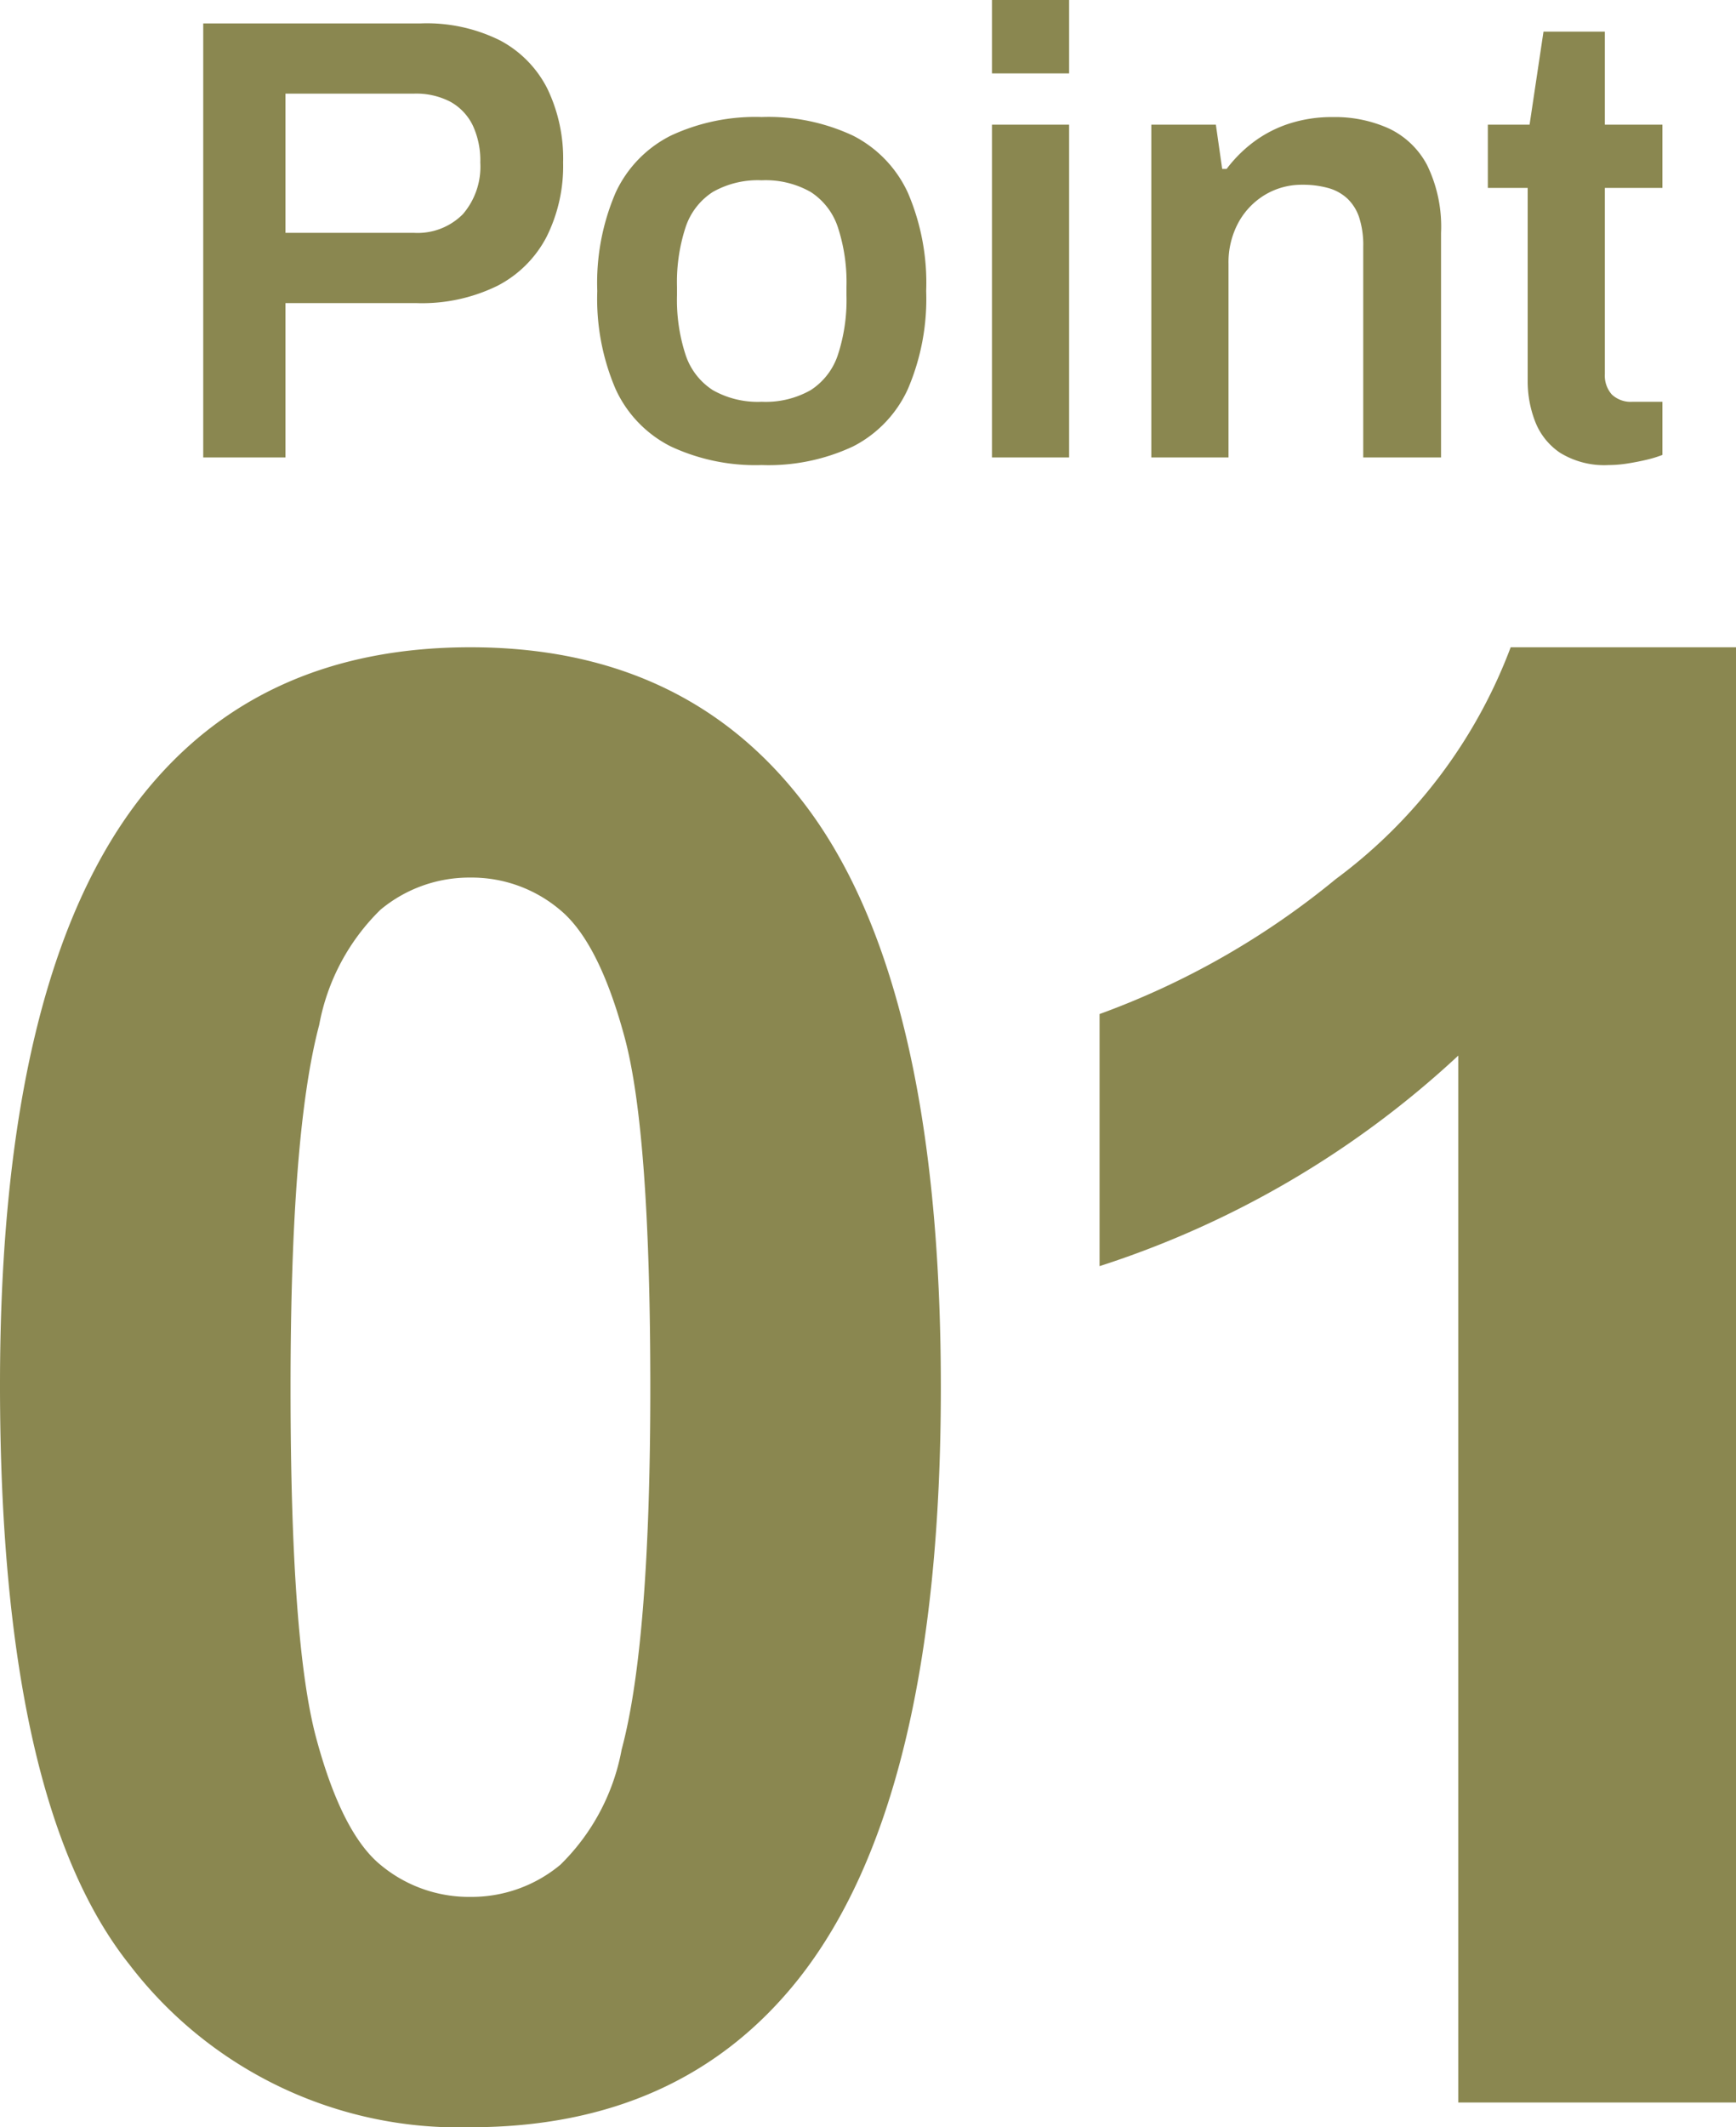
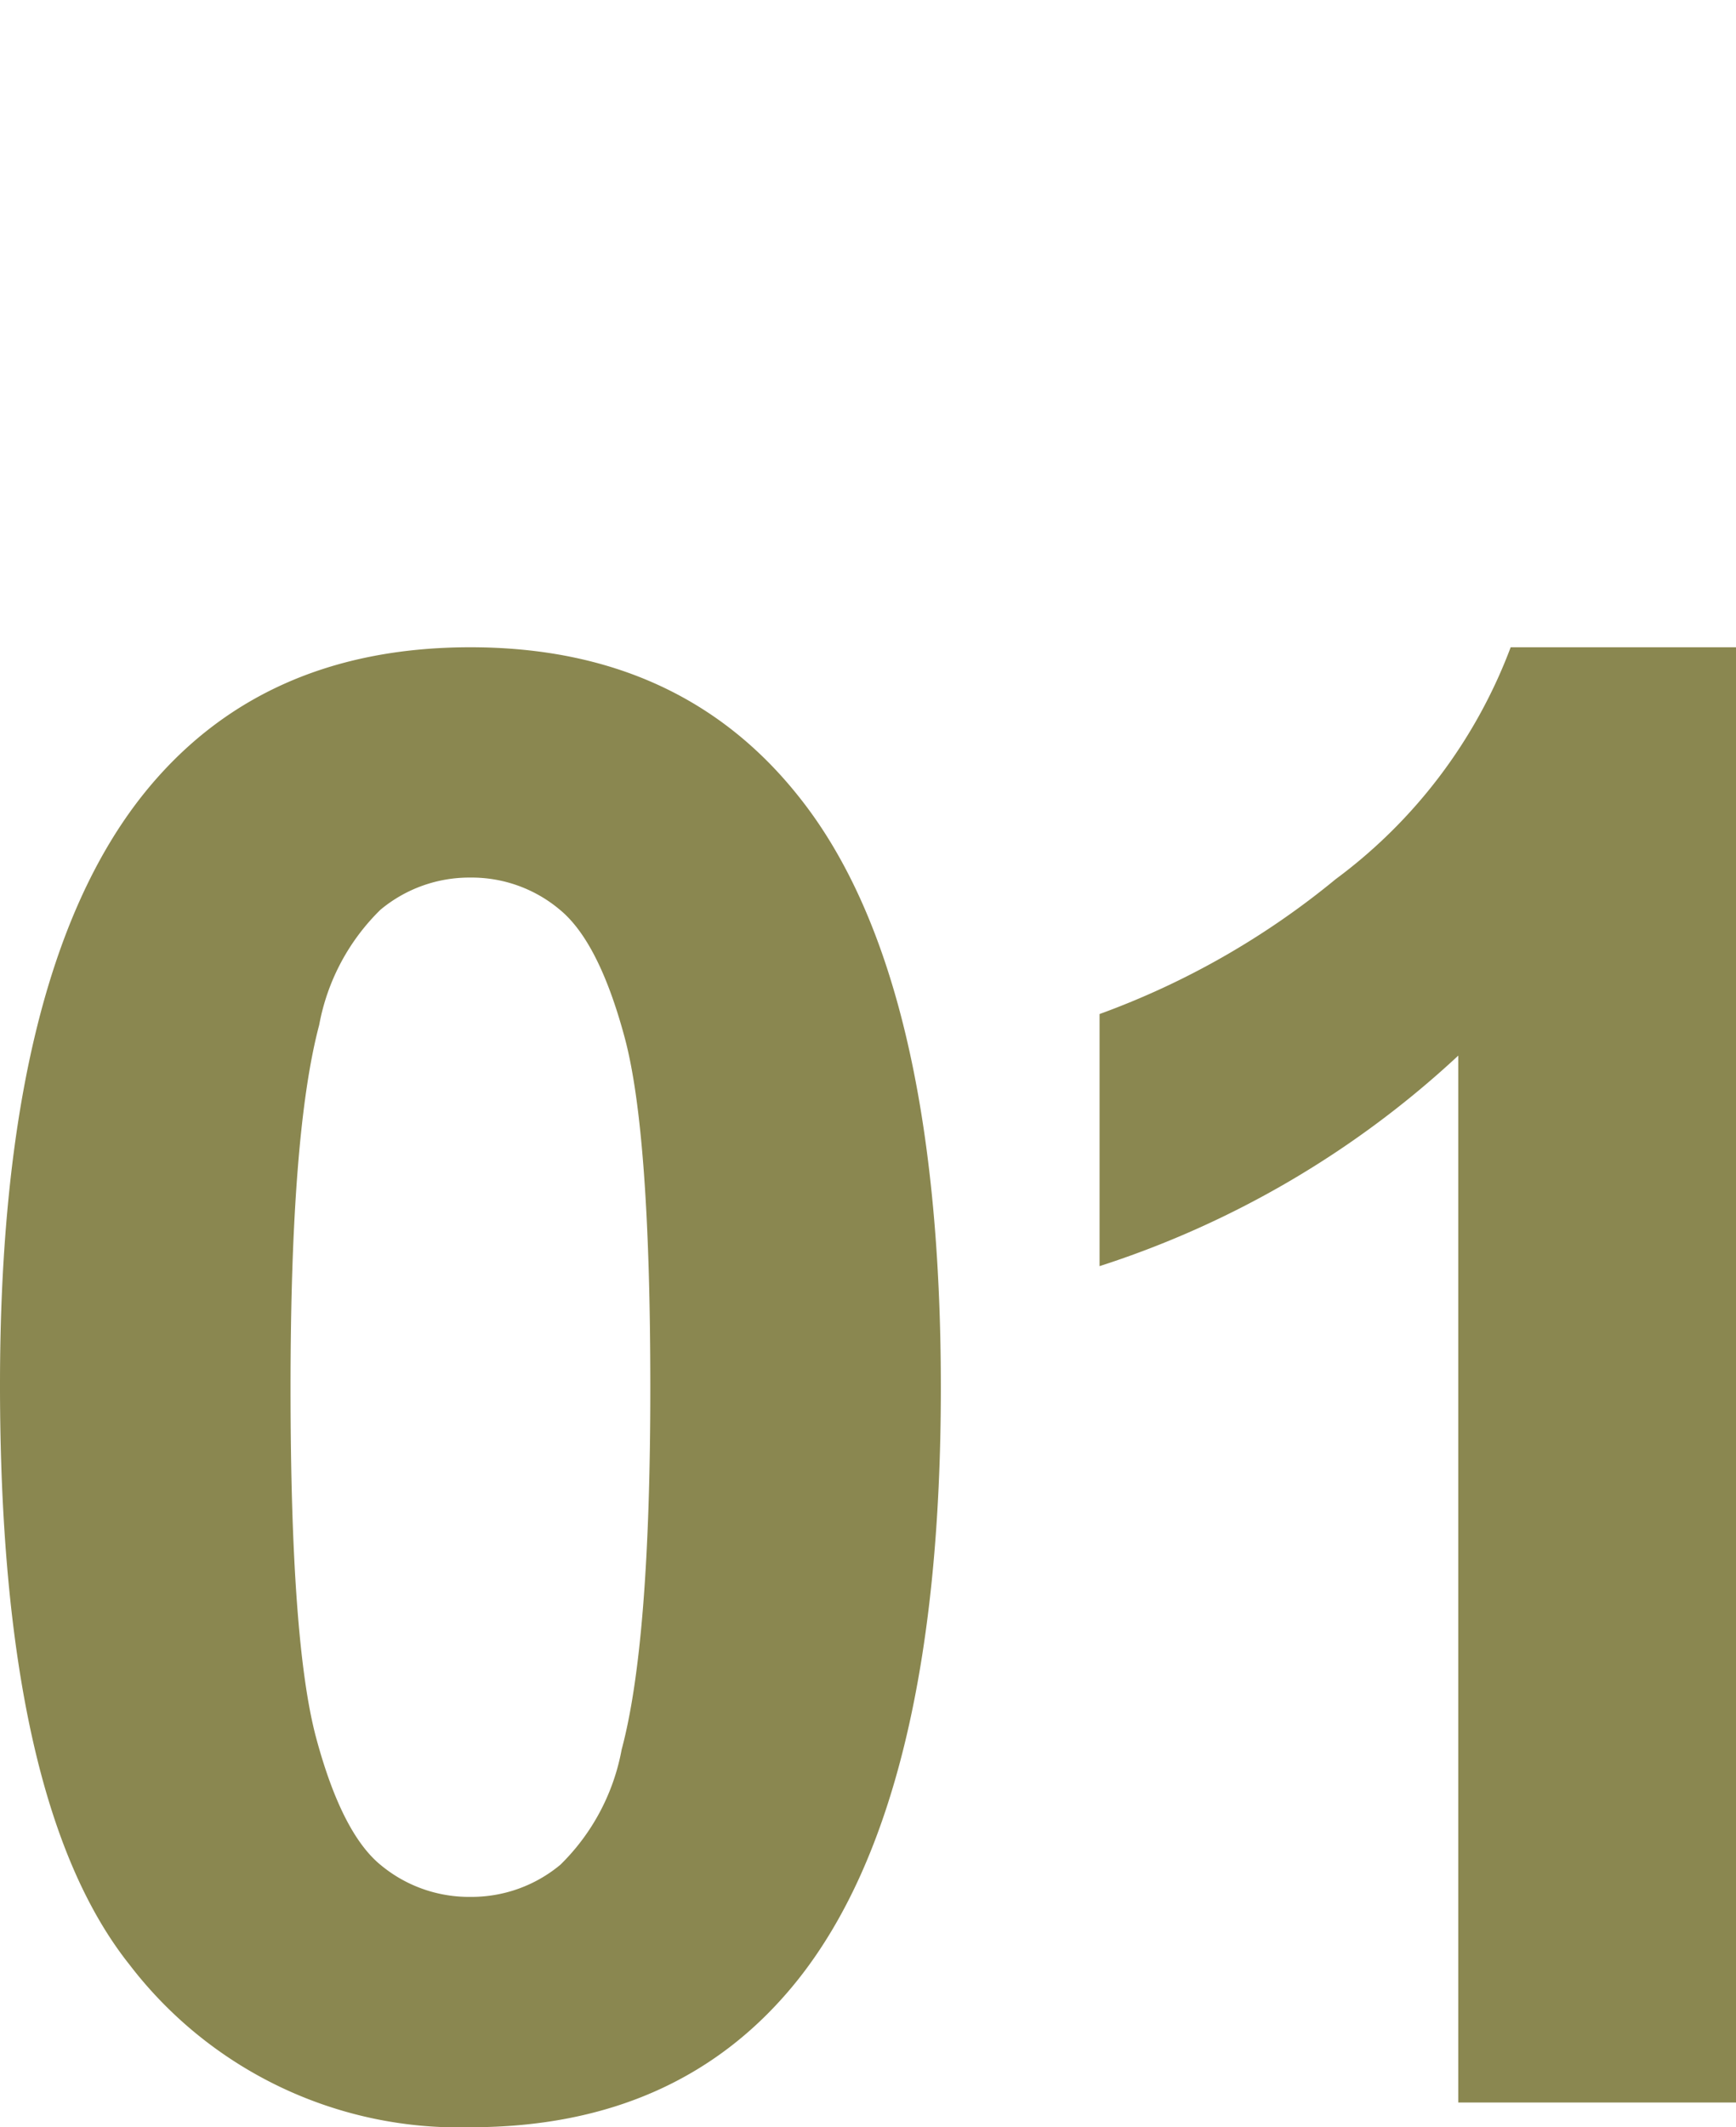
<svg xmlns="http://www.w3.org/2000/svg" width="68.617" height="84.052" viewBox="0 0 68.617 84.052">
  <g id="point01" transform="translate(-254.867 -2394.925)">
    <path id="パス_197591" data-name="パス 197591" d="M-20.539-57.5q8.32,0,13.008,5.938,5.586,7.031,5.586,23.32,0,16.25-5.625,23.359Q-12.219.977-20.539.977A16.388,16.388,0,0,1-34.016-5.449q-5.117-6.426-5.117-22.91,0-16.172,5.625-23.281Q-28.859-57.5-20.539-57.5Zm0,9.1a5.483,5.483,0,0,0-3.555,1.27,8.523,8.523,0,0,0-2.422,4.551q-1.133,4.258-1.133,14.336t1.016,13.848q1.016,3.77,2.559,5.02a5.459,5.459,0,0,0,3.535,1.25,5.483,5.483,0,0,0,3.555-1.27,8.523,8.523,0,0,0,2.422-4.551q1.133-4.219,1.133-14.3T-14.445-42.09q-1.016-3.77-2.559-5.039A5.407,5.407,0,0,0-20.539-48.4ZM29.484,0H18.508V-41.367a37.841,37.841,0,0,1-14.18,8.32v-9.961a31.744,31.744,0,0,0,9.336-5.332,20.261,20.261,0,0,0,6.914-9.16h8.906Z" transform="translate(294 2478)" fill="#8a8750" />
-     <path id="パス_197592" data-name="パス 197592" d="M1.9,0V-17.15h8.6a6.5,6.5,0,0,1,3.138.675,4.406,4.406,0,0,1,1.862,1.9,6.366,6.366,0,0,1,.625,2.925,6.255,6.255,0,0,1-.65,2.925,4.53,4.53,0,0,1-1.937,1.938,6.764,6.764,0,0,1-3.212.688H5.15V0ZM5.15-8.875h5.075a2.519,2.519,0,0,0,1.938-.738,2.872,2.872,0,0,0,.688-2.037,3.276,3.276,0,0,0-.3-1.475,2.134,2.134,0,0,0-.875-.925,2.917,2.917,0,0,0-1.45-.325H5.15ZM23.975.3a7.891,7.891,0,0,1-3.6-.738A4.742,4.742,0,0,1,18.2-2.7a9.033,9.033,0,0,1-.725-3.875,9.016,9.016,0,0,1,.725-3.888,4.752,4.752,0,0,1,2.175-2.25,7.891,7.891,0,0,1,3.6-.738,7.874,7.874,0,0,1,3.613.738,4.765,4.765,0,0,1,2.162,2.25,9.016,9.016,0,0,1,.725,3.888A9.033,9.033,0,0,1,29.75-2.7,4.756,4.756,0,0,1,27.588-.437,7.874,7.874,0,0,1,23.975.3Zm0-2.5a3.6,3.6,0,0,0,1.938-.462,2.641,2.641,0,0,0,1.075-1.4A6.968,6.968,0,0,0,27.325-6.4v-.35a6.968,6.968,0,0,0-.338-2.338,2.641,2.641,0,0,0-1.075-1.4,3.6,3.6,0,0,0-1.937-.463,3.6,3.6,0,0,0-1.937.463,2.641,2.641,0,0,0-1.075,1.4,6.968,6.968,0,0,0-.337,2.338v.35a6.968,6.968,0,0,0,.337,2.338,2.641,2.641,0,0,0,1.075,1.4A3.6,3.6,0,0,0,23.975-2.2Zm9.1-12.975v-2.9h3.05v2.9ZM33.075,0V-13.15h3.05V0Zm6.3,0V-13.15h2.55l.25,1.75h.175a5.348,5.348,0,0,1,1.063-1.062,4.846,4.846,0,0,1,1.4-.725,5.469,5.469,0,0,1,1.738-.262,5.169,5.169,0,0,1,2.212.45,3.3,3.3,0,0,1,1.513,1.45,5.557,5.557,0,0,1,.55,2.675V0H47.75V-8.325a3.55,3.55,0,0,0-.162-1.163,1.813,1.813,0,0,0-.475-.75,1.829,1.829,0,0,0-.763-.412,3.733,3.733,0,0,0-1-.125,2.821,2.821,0,0,0-1.487.4,2.9,2.9,0,0,0-1.05,1.1,3.3,3.3,0,0,0-.388,1.625V0ZM57.45.3a3.323,3.323,0,0,1-1.925-.488,2.629,2.629,0,0,1-.987-1.25A4.395,4.395,0,0,1,54.25-3v-7.65H52.675v-2.5h1.65l.55-3.675H57.3v3.675h2.275v2.5H57.3V-3.3a1.129,1.129,0,0,0,.275.812A1.091,1.091,0,0,0,58.4-2.2h1.175V-.1a4.546,4.546,0,0,1-.612.188Q58.6.175,58.2.238A4.873,4.873,0,0,1,57.45.3Z" transform="translate(261 2413)" fill="#8a8750" />
  </g>
</svg>